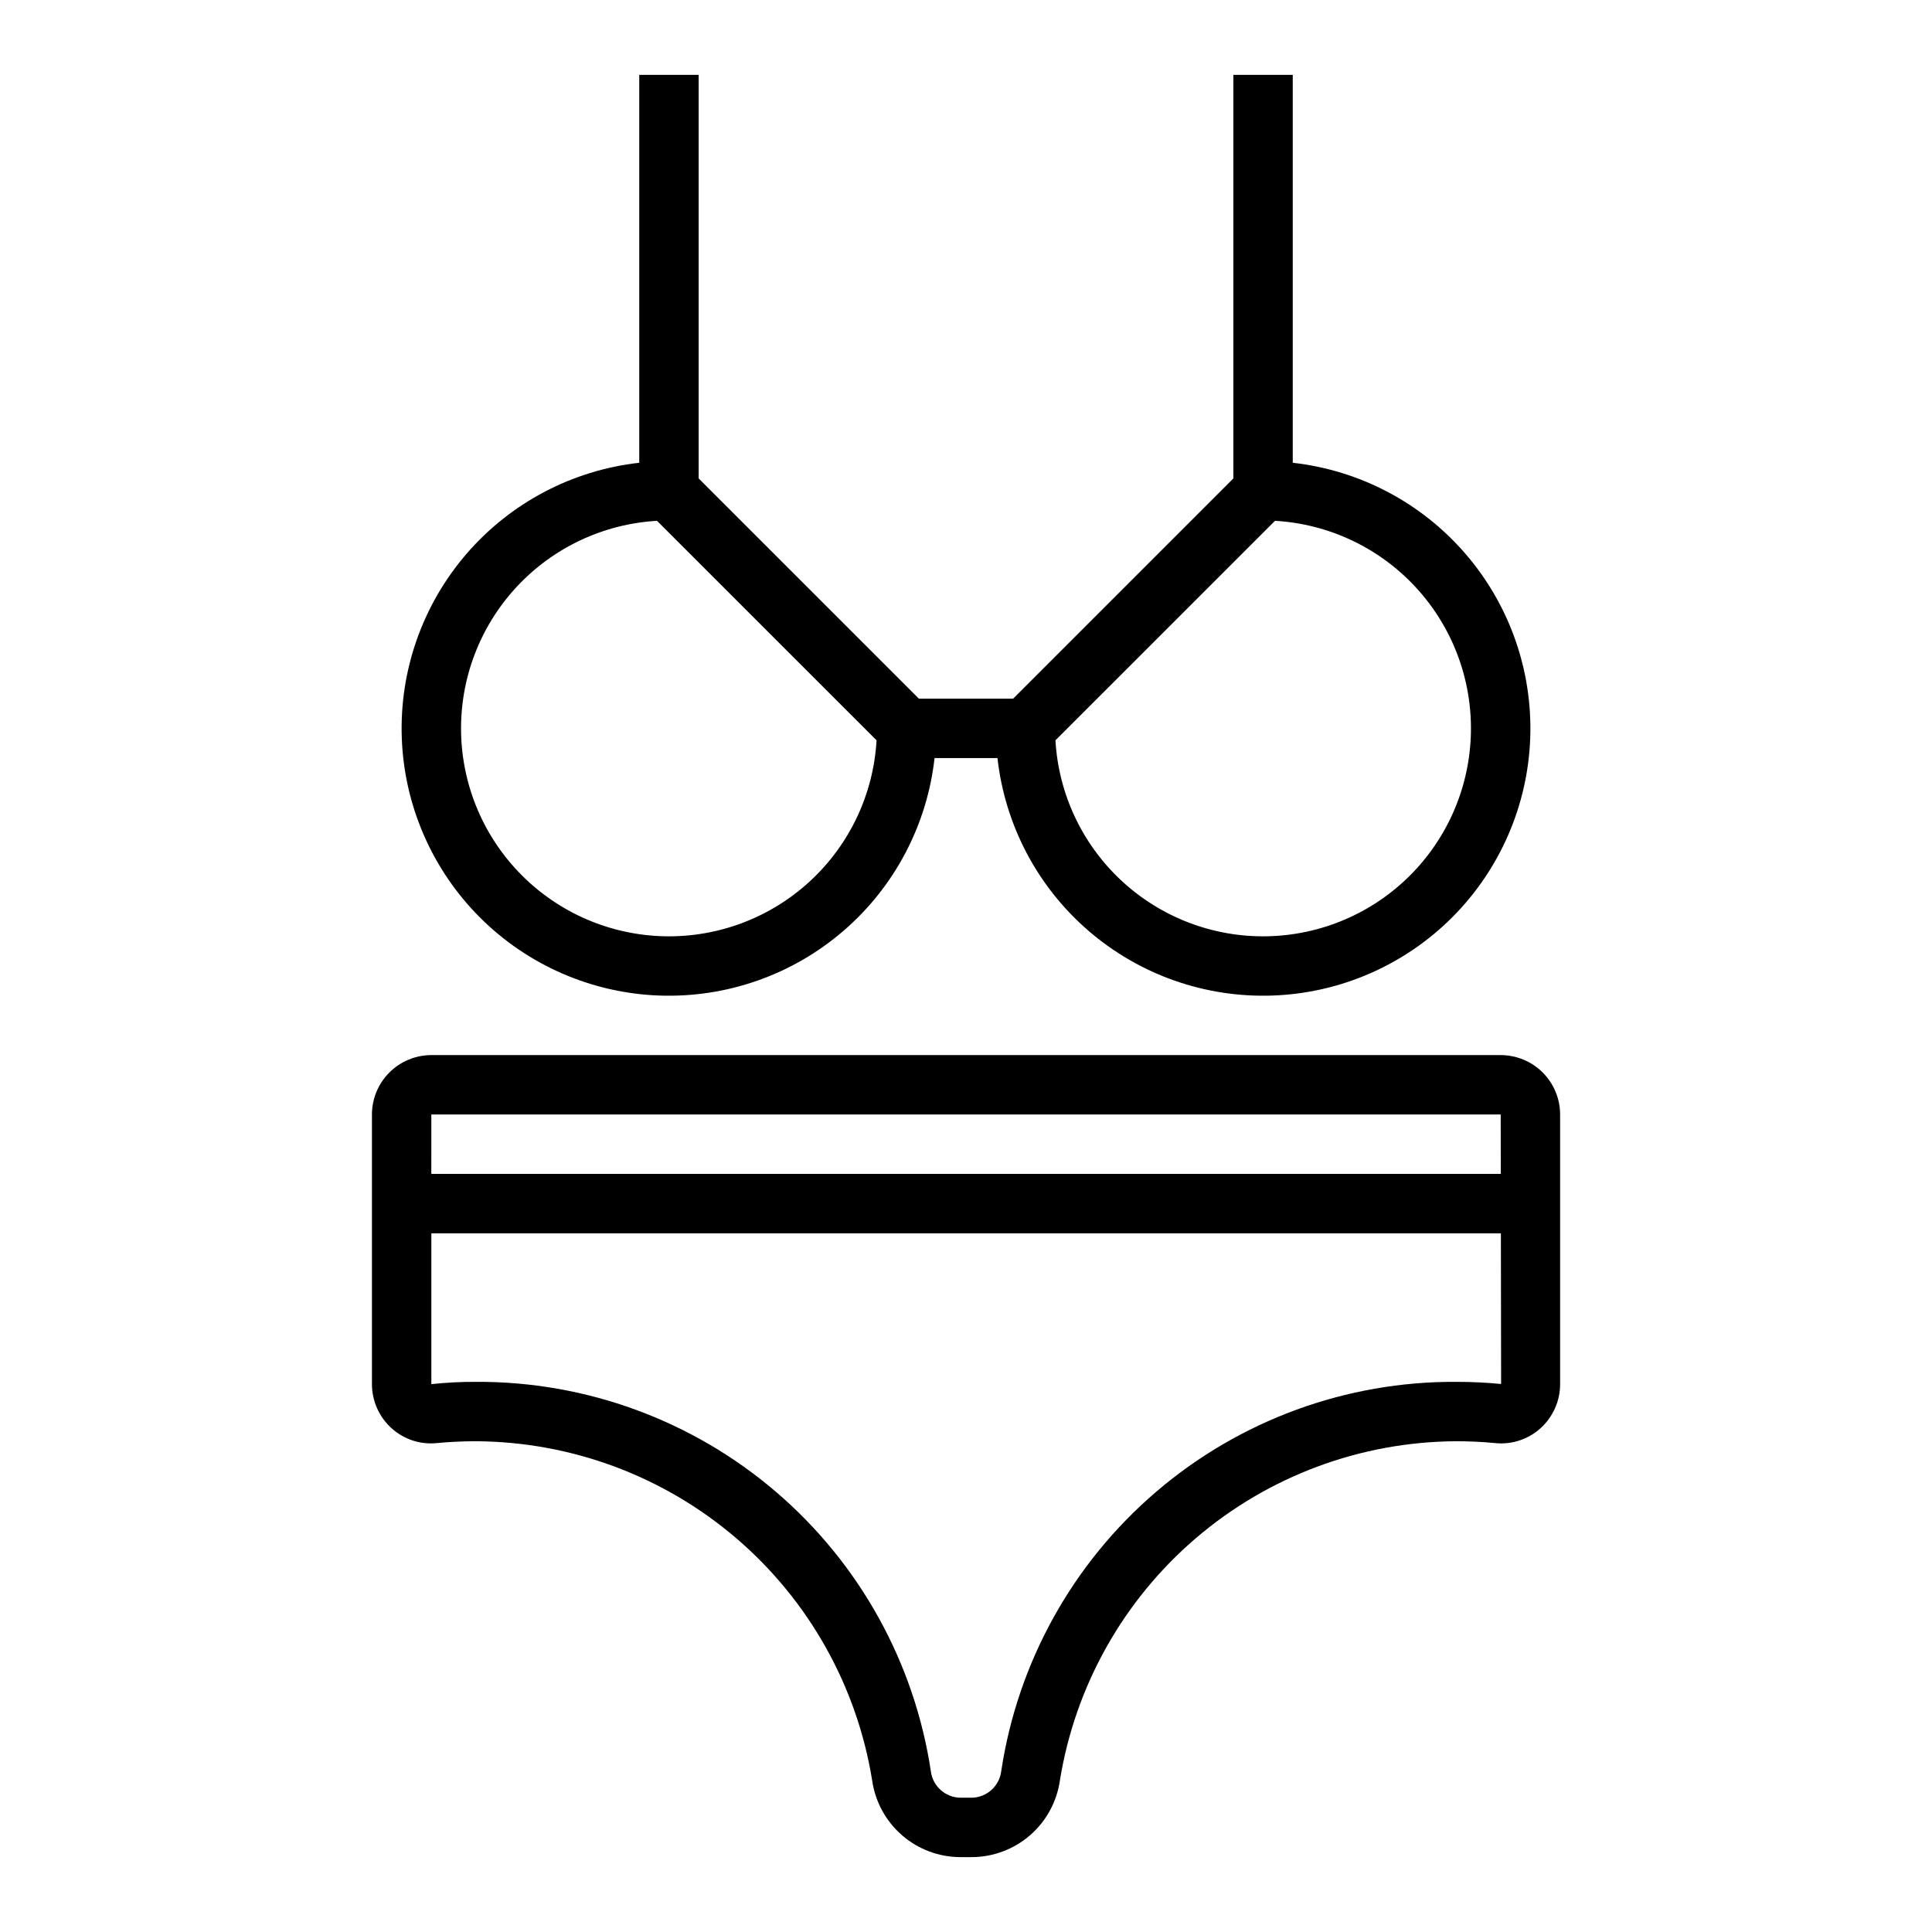
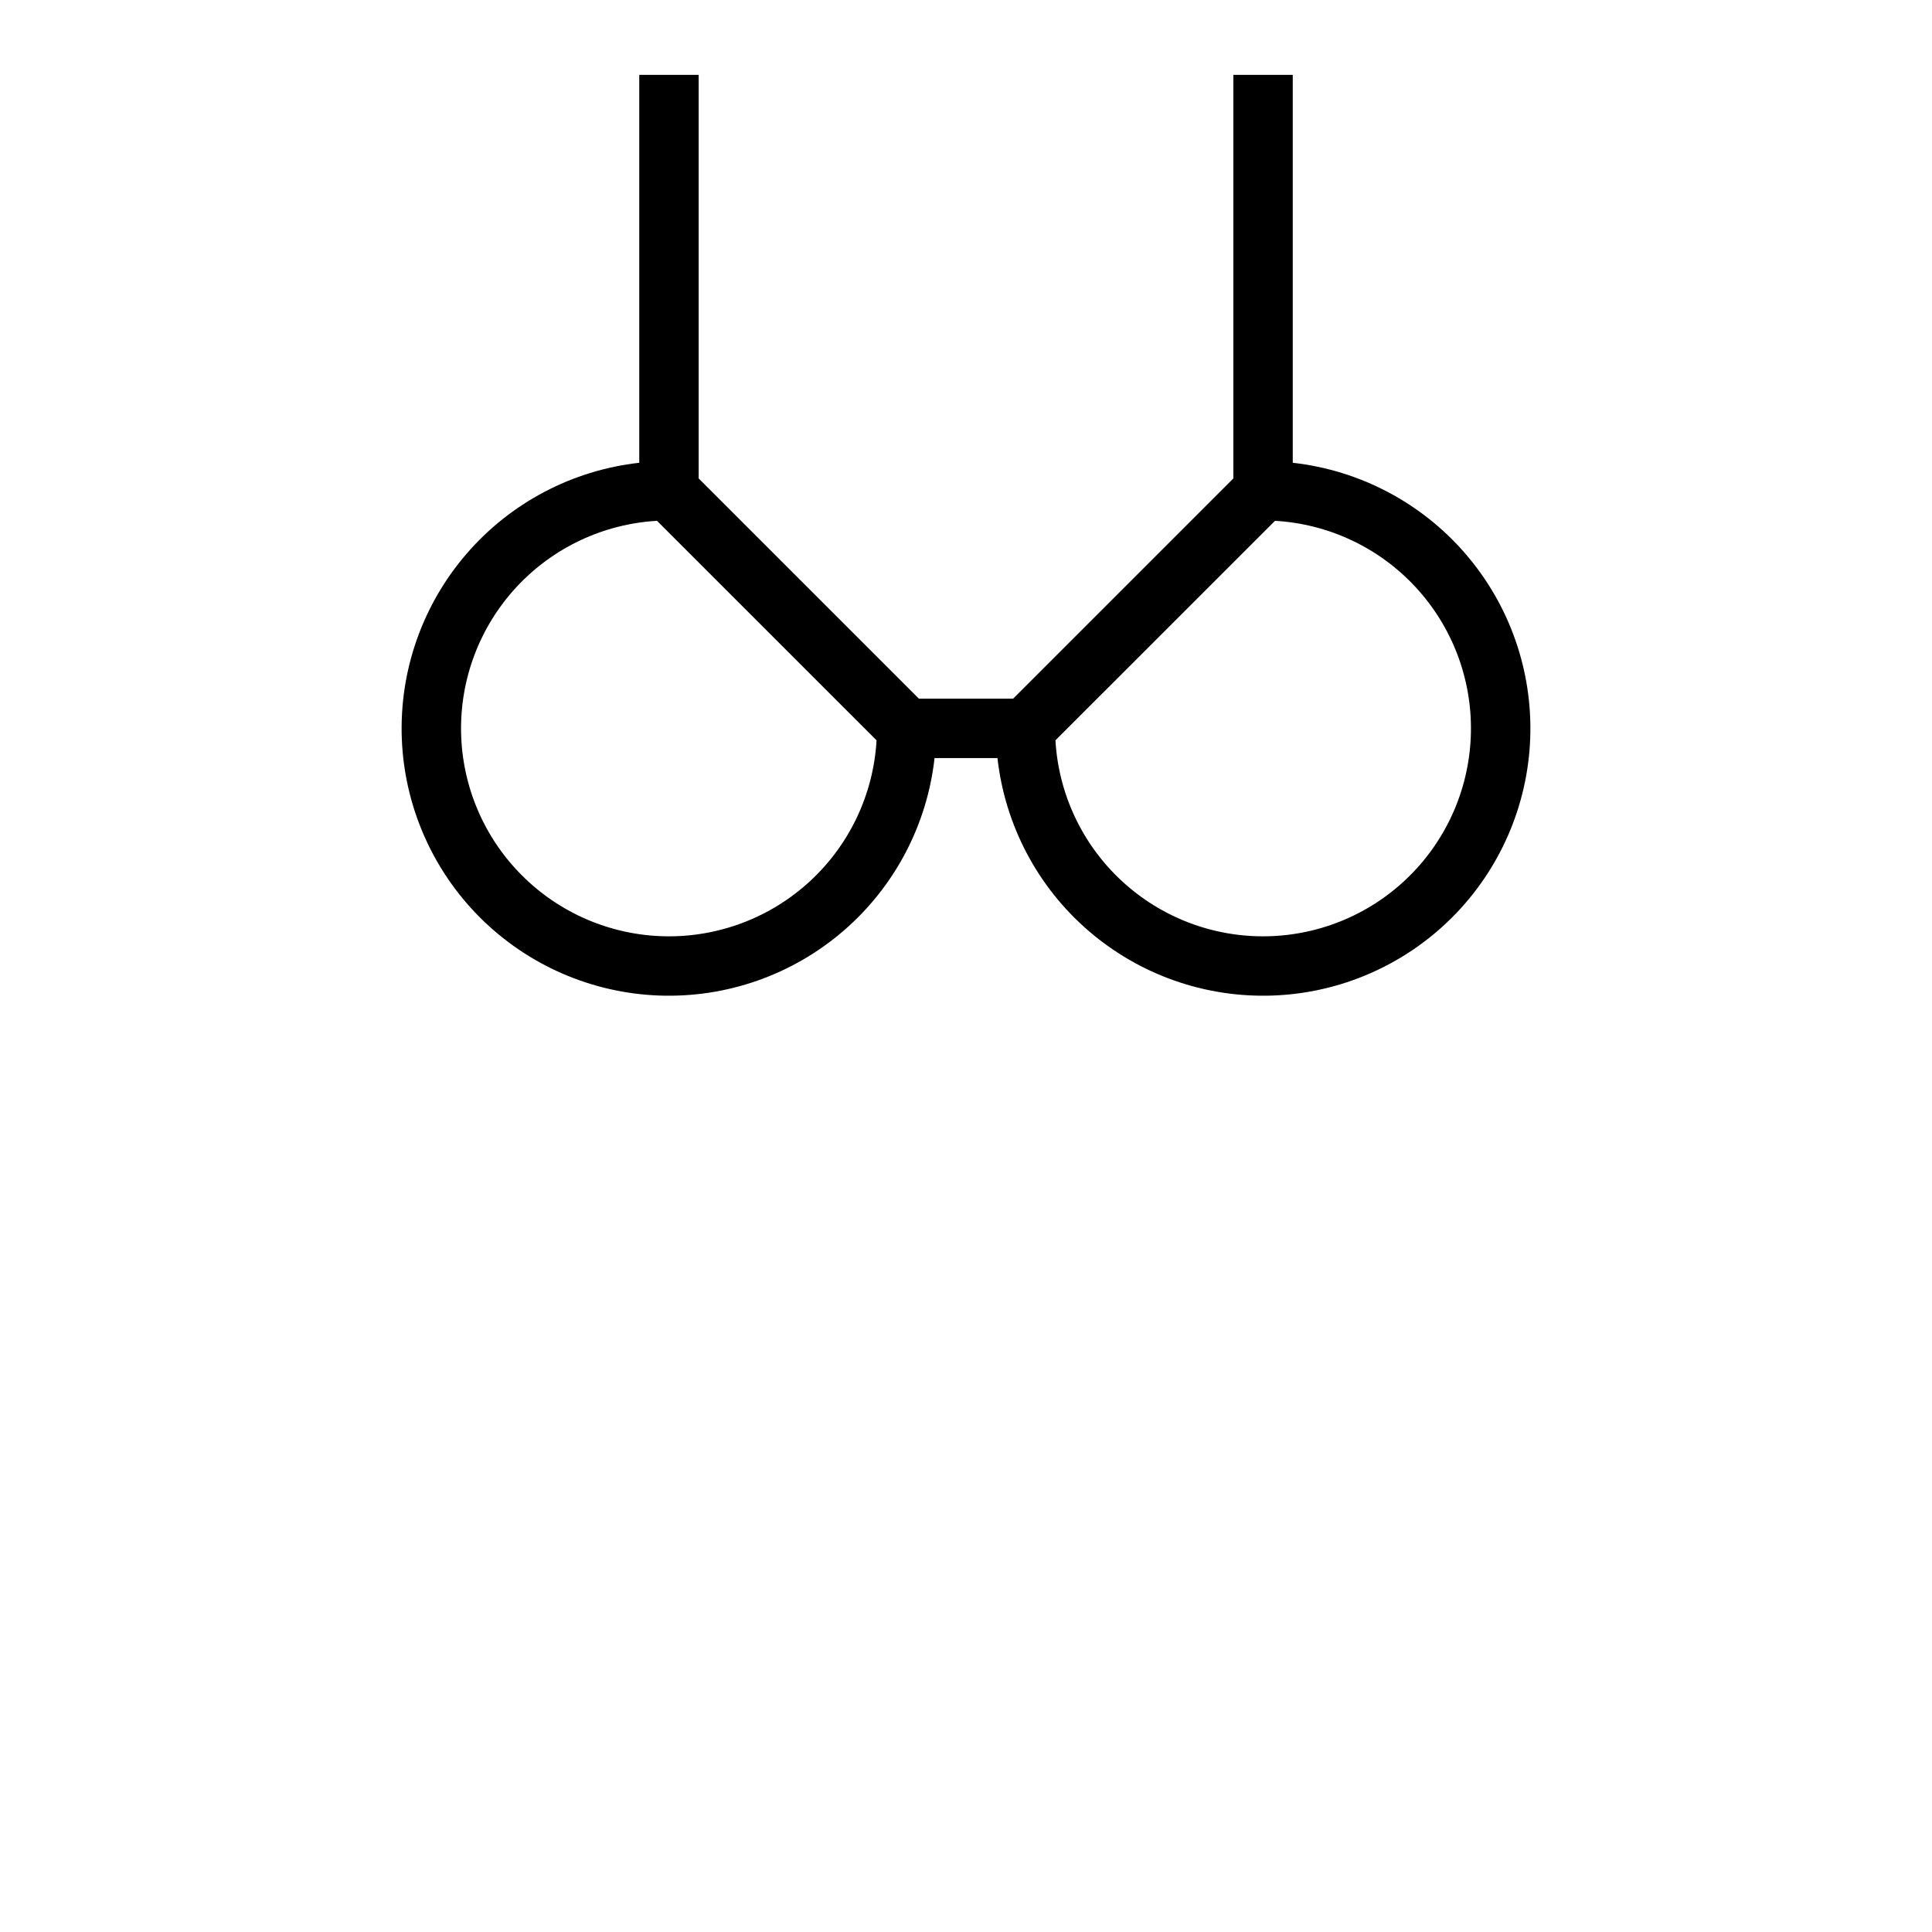
<svg xmlns="http://www.w3.org/2000/svg" fill="#000000" width="800px" height="800px" version="1.1" viewBox="144 144 512 512">
  <g>
-     <path d="m541.7 423.61h-283.39c-4.172 0.008-8.176 1.668-11.125 4.617-2.953 2.953-4.613 6.953-4.617 11.129v71.457-0.004c0.004 4.438 1.875 8.668 5.16 11.652 3.262 2.977 7.633 4.422 12.023 3.973 3.324-0.316 6.809-0.488 10.367-0.488 25.309 0.129 49.75 9.23 68.977 25.684 19.227 16.453 31.996 39.195 36.031 64.176 0.797 5.633 3.598 10.789 7.883 14.527 4.289 3.738 9.781 5.805 15.469 5.824h3.059c5.688-0.02 11.18-2.086 15.469-5.824 4.289-3.738 7.086-8.895 7.883-14.527 4.039-24.98 16.805-47.723 36.031-64.176 19.23-16.453 43.672-25.555 68.977-25.684 3.559 0 7.047 0.168 10.367 0.492 4.391 0.445 8.762-1 12.023-3.973 3.285-2.984 5.16-7.215 5.16-11.656v-71.453c-0.004-4.176-1.664-8.176-4.613-11.129-2.953-2.949-6.957-4.609-11.129-4.617zm-283.39 15.746 283.39-0.008 0.023 15.75h-283.42zm271.59 70.848c-29.145-0.156-57.371 10.188-79.512 29.141-22.141 18.949-36.715 45.242-41.055 74.062-0.496 3.945-3.816 6.93-7.793 7.004h-3.059c-3.981-0.074-7.297-3.059-7.793-7.004-4.344-28.82-18.918-55.109-41.059-74.062-22.141-18.953-50.363-29.297-79.508-29.141-3.945-0.016-7.887 0.188-11.809 0.605v-39.965h283.44l0.059 39.93c-3.836-0.379-7.844-0.57-11.914-0.57z" />
    <path d="m313.41 163.84v102.8c-17.77 1.984-34.129 10.613-45.801 24.156-11.672 13.547-17.789 31-17.129 48.867 0.664 17.867 8.059 34.82 20.699 47.465 12.645 12.641 29.598 20.035 47.465 20.699 17.867 0.66 35.32-5.457 48.867-17.129 13.543-11.672 22.172-28.031 24.152-45.801h16.676c1.984 17.77 10.613 34.129 24.156 45.801 13.543 11.672 31 17.789 48.863 17.129 17.867-0.664 34.824-8.059 47.465-20.699 12.641-12.645 20.035-29.598 20.699-47.465 0.66-17.867-5.457-35.32-17.129-48.867-11.672-13.543-28.031-22.172-45.801-24.156v-102.8h-15.742v106.95l-58.363 58.363h-24.969l-58.367-58.363v-106.95zm168.48 118.18c14.223 0.82 27.578 7.117 37.258 17.574 9.68 10.453 14.938 24.254 14.66 38.496-0.273 14.246-6.055 27.832-16.129 37.906-10.078 10.078-23.664 15.855-37.91 16.129-14.246 0.273-28.043-4.984-38.496-14.668-10.453-9.68-16.754-23.035-17.57-37.262zm-105.59 58.18-0.004-0.004c-0.816 14.227-7.113 27.582-17.566 37.262-10.457 9.684-24.254 14.941-38.5 14.668-14.246-0.273-27.832-6.051-37.906-16.129-10.078-10.074-15.859-23.66-16.133-37.906-0.273-14.242 4.981-28.043 14.66-38.496 9.68-10.457 23.035-16.754 37.262-17.574z" />
  </g>
</svg>